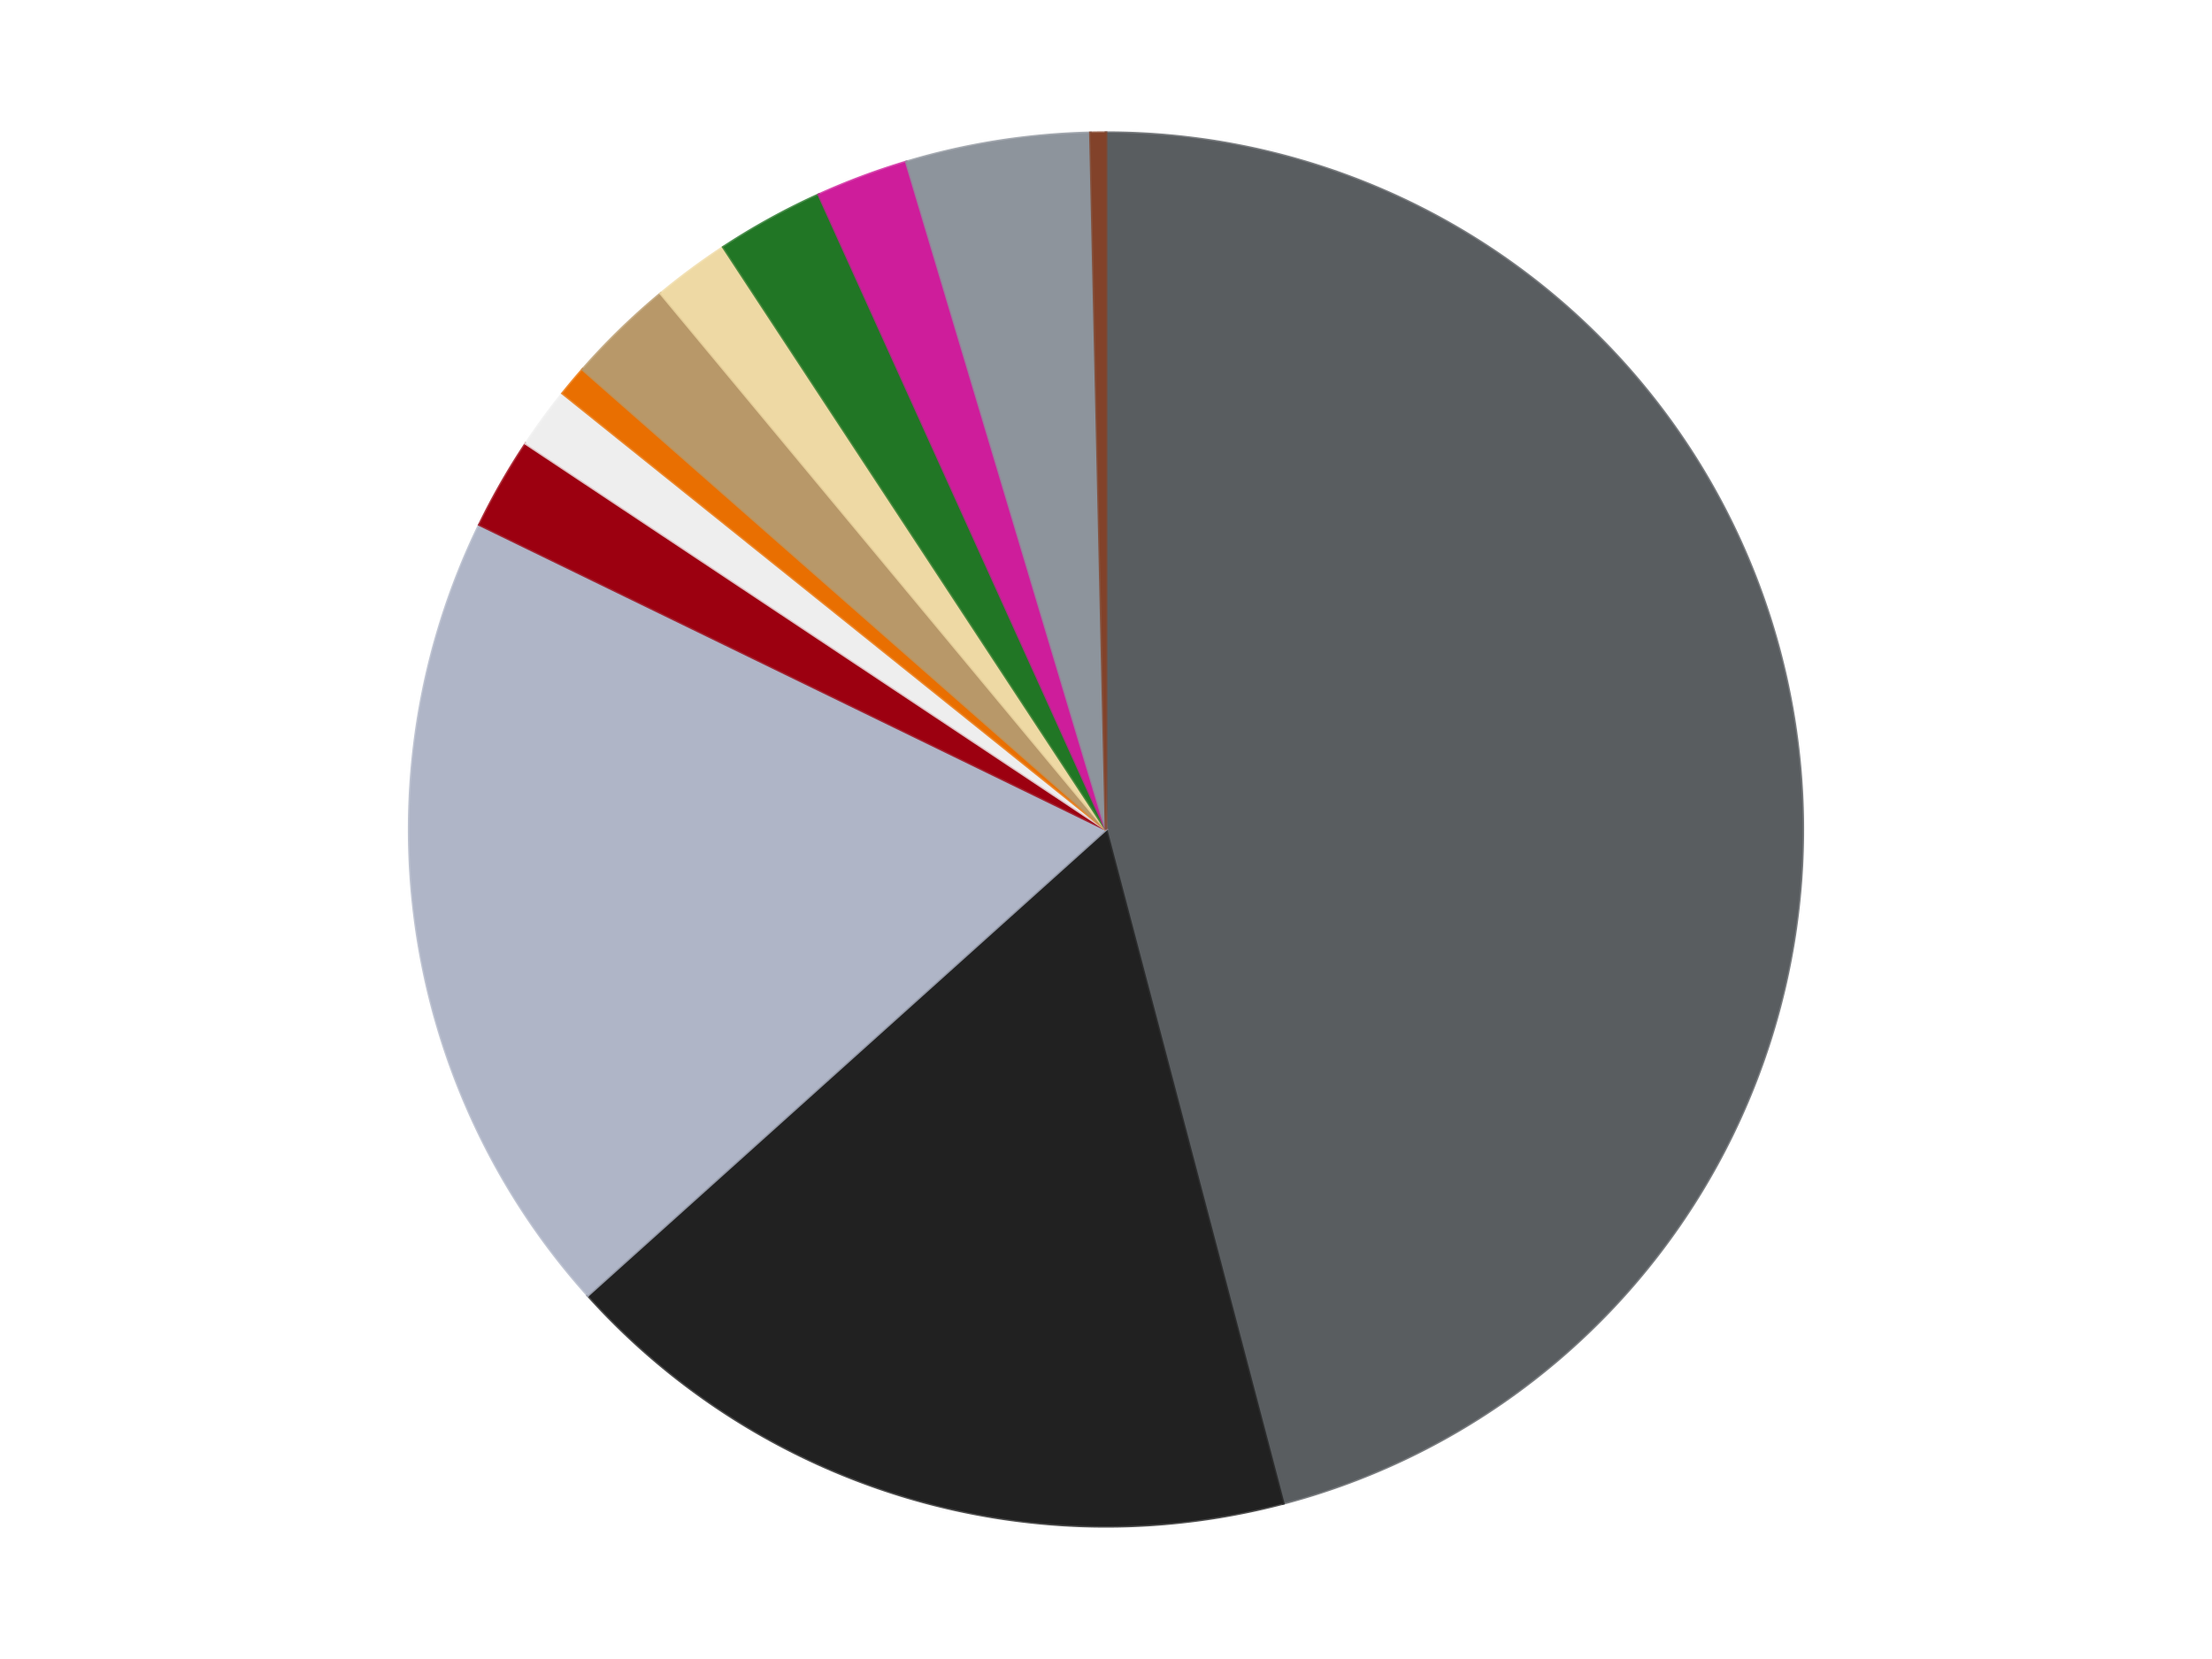
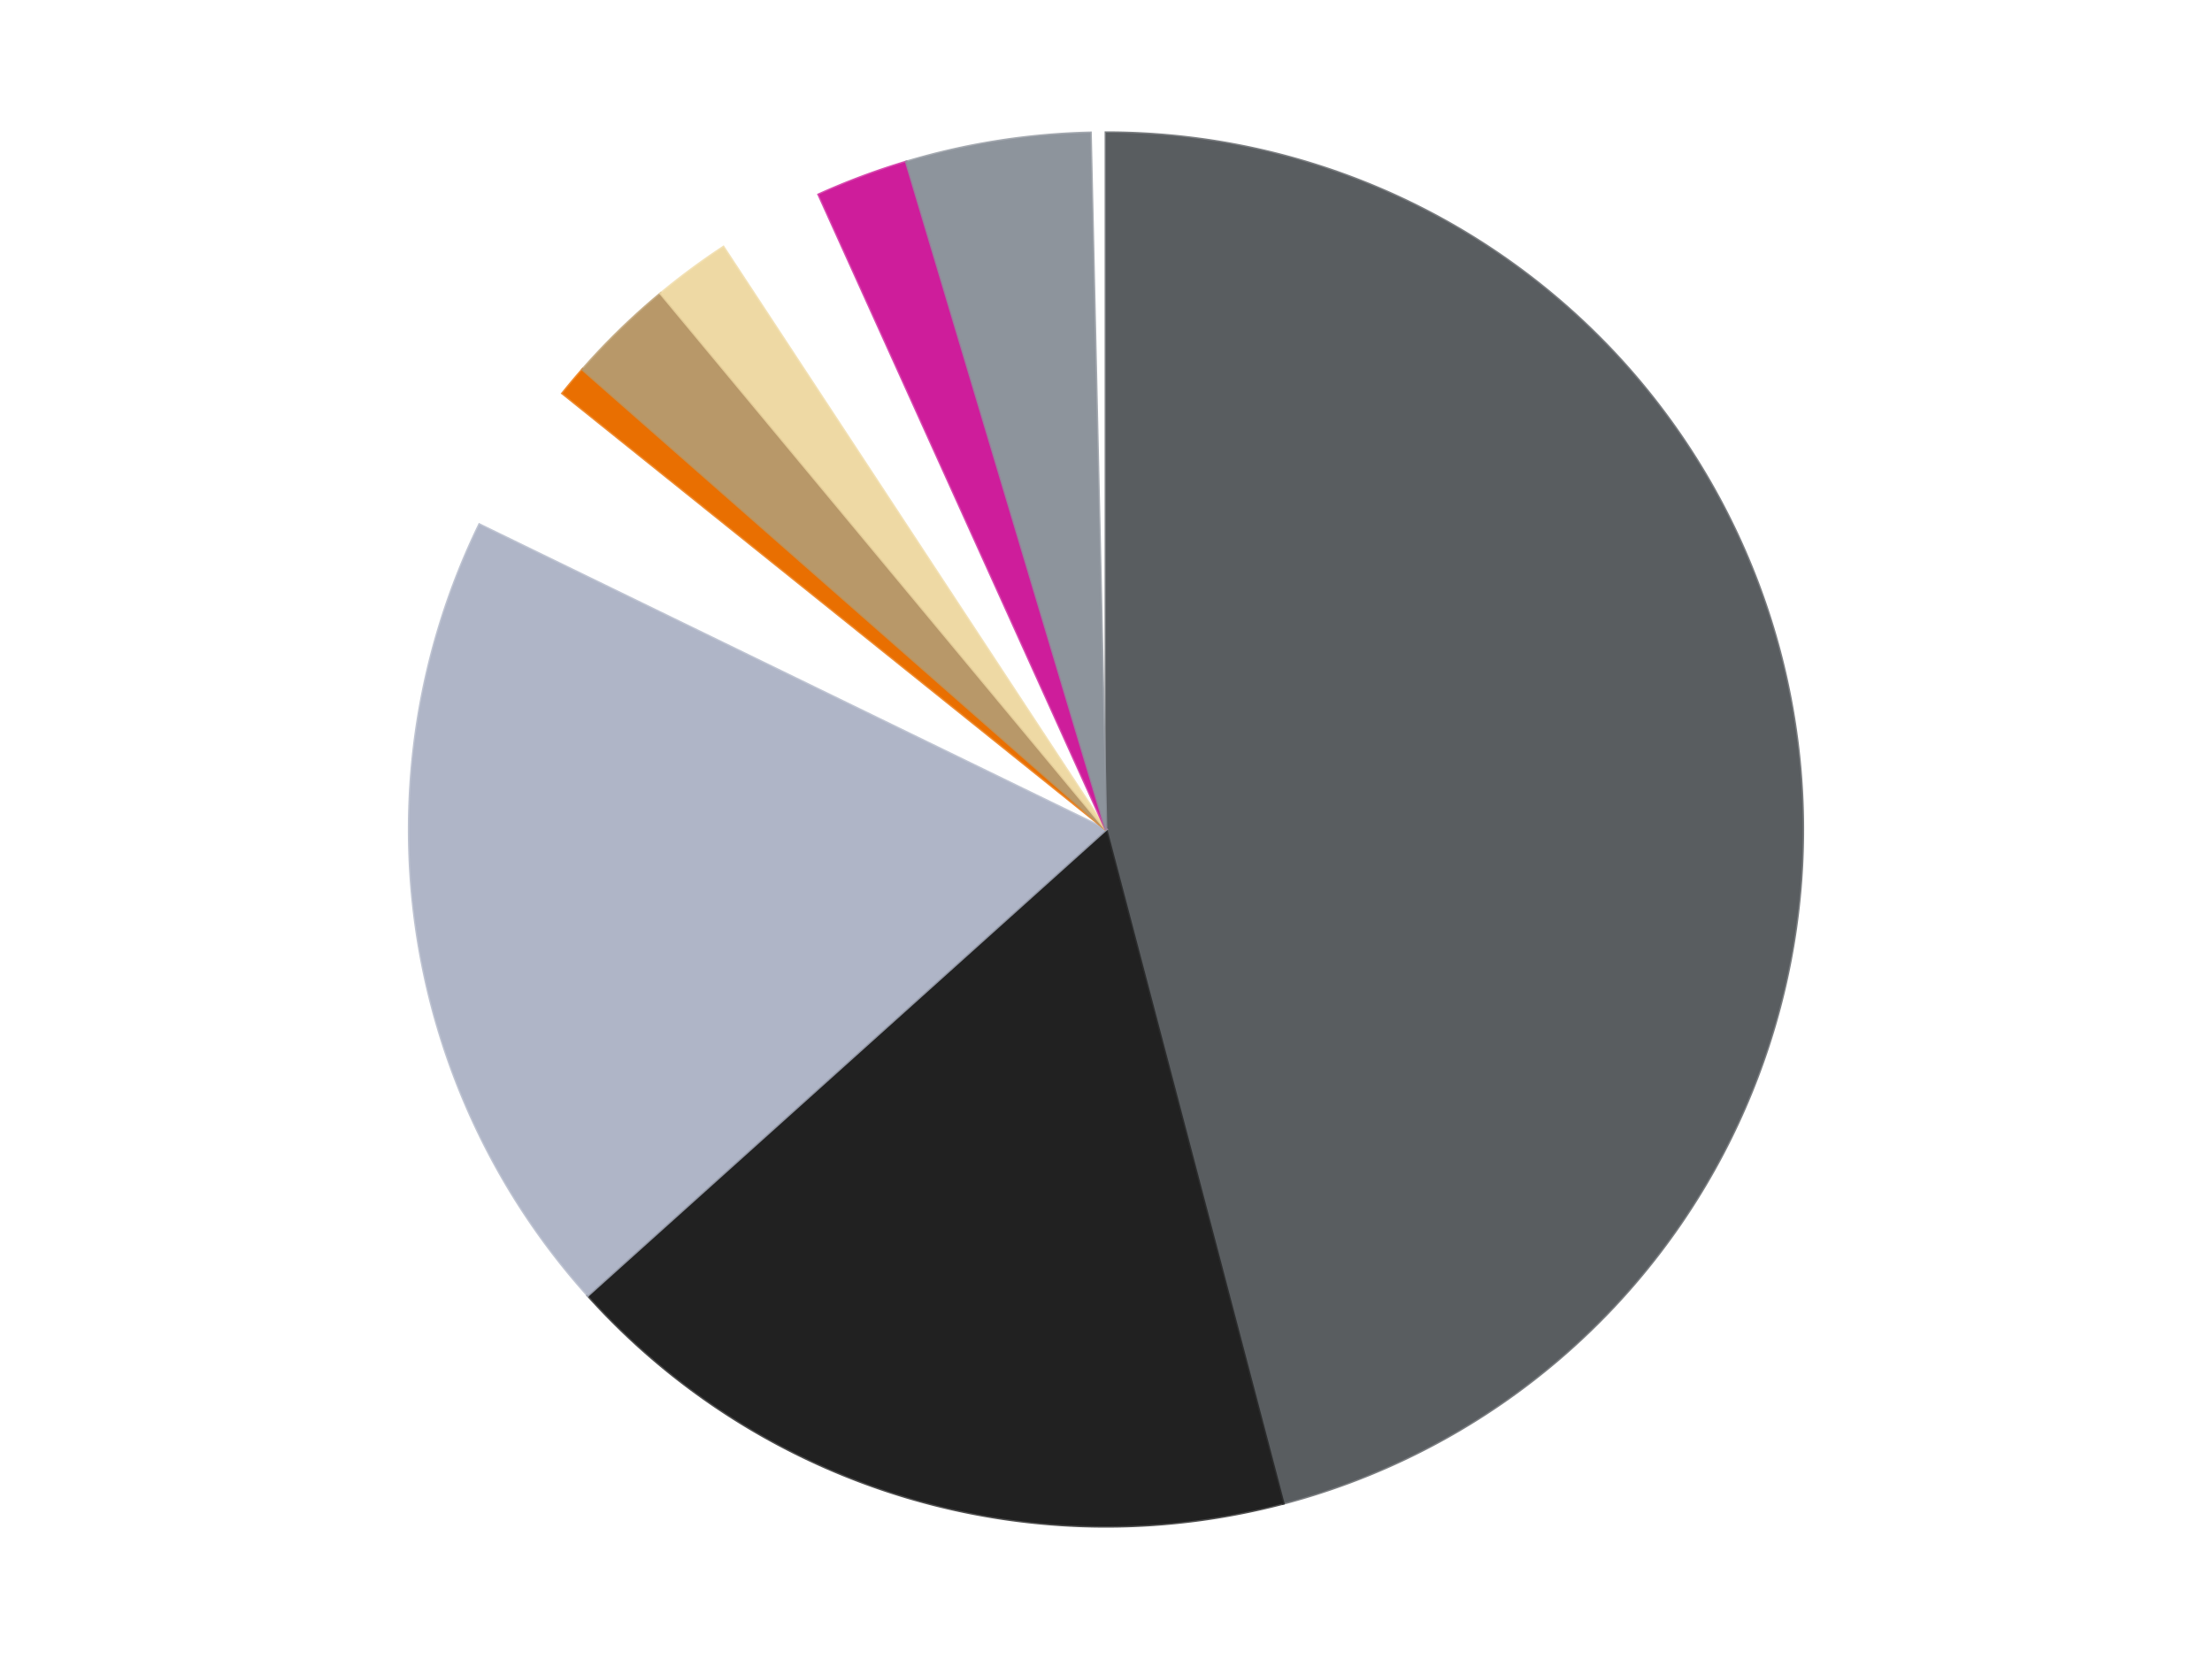
<svg xmlns="http://www.w3.org/2000/svg" xmlns:xlink="http://www.w3.org/1999/xlink" id="chart-aafdc114-fbb4-4989-926e-6fbe5544b749" class="pygal-chart" viewBox="0 0 800 600">
  <defs>
    <style type="text/css">#chart-aafdc114-fbb4-4989-926e-6fbe5544b749{-webkit-user-select:none;-webkit-font-smoothing:antialiased;font-family:Consolas,"Liberation Mono",Menlo,Courier,monospace}#chart-aafdc114-fbb4-4989-926e-6fbe5544b749 .title{font-family:Consolas,"Liberation Mono",Menlo,Courier,monospace;font-size:16px}#chart-aafdc114-fbb4-4989-926e-6fbe5544b749 .legends .legend text{font-family:Consolas,"Liberation Mono",Menlo,Courier,monospace;font-size:14px}#chart-aafdc114-fbb4-4989-926e-6fbe5544b749 .axis text{font-family:Consolas,"Liberation Mono",Menlo,Courier,monospace;font-size:10px}#chart-aafdc114-fbb4-4989-926e-6fbe5544b749 .axis text.major{font-family:Consolas,"Liberation Mono",Menlo,Courier,monospace;font-size:10px}#chart-aafdc114-fbb4-4989-926e-6fbe5544b749 .text-overlay text.value{font-family:Consolas,"Liberation Mono",Menlo,Courier,monospace;font-size:16px}#chart-aafdc114-fbb4-4989-926e-6fbe5544b749 .text-overlay text.label{font-family:Consolas,"Liberation Mono",Menlo,Courier,monospace;font-size:10px}#chart-aafdc114-fbb4-4989-926e-6fbe5544b749 .tooltip{font-family:Consolas,"Liberation Mono",Menlo,Courier,monospace;font-size:14px}#chart-aafdc114-fbb4-4989-926e-6fbe5544b749 text.no_data{font-family:Consolas,"Liberation Mono",Menlo,Courier,monospace;font-size:64px}
#chart-aafdc114-fbb4-4989-926e-6fbe5544b749{background-color:transparent}#chart-aafdc114-fbb4-4989-926e-6fbe5544b749 path,#chart-aafdc114-fbb4-4989-926e-6fbe5544b749 line,#chart-aafdc114-fbb4-4989-926e-6fbe5544b749 rect,#chart-aafdc114-fbb4-4989-926e-6fbe5544b749 circle{-webkit-transition:150ms;-moz-transition:150ms;transition:150ms}#chart-aafdc114-fbb4-4989-926e-6fbe5544b749 .graph &gt; .background{fill:transparent}#chart-aafdc114-fbb4-4989-926e-6fbe5544b749 .plot &gt; .background{fill:transparent}#chart-aafdc114-fbb4-4989-926e-6fbe5544b749 .graph{fill:rgba(0,0,0,.87)}#chart-aafdc114-fbb4-4989-926e-6fbe5544b749 text.no_data{fill:rgba(0,0,0,1)}#chart-aafdc114-fbb4-4989-926e-6fbe5544b749 .title{fill:rgba(0,0,0,1)}#chart-aafdc114-fbb4-4989-926e-6fbe5544b749 .legends .legend text{fill:rgba(0,0,0,.87)}#chart-aafdc114-fbb4-4989-926e-6fbe5544b749 .legends .legend:hover text{fill:rgba(0,0,0,1)}#chart-aafdc114-fbb4-4989-926e-6fbe5544b749 .axis .line{stroke:rgba(0,0,0,1)}#chart-aafdc114-fbb4-4989-926e-6fbe5544b749 .axis .guide.line{stroke:rgba(0,0,0,.54)}#chart-aafdc114-fbb4-4989-926e-6fbe5544b749 .axis .major.line{stroke:rgba(0,0,0,.87)}#chart-aafdc114-fbb4-4989-926e-6fbe5544b749 .axis text.major{fill:rgba(0,0,0,1)}#chart-aafdc114-fbb4-4989-926e-6fbe5544b749 .axis.y .guides:hover .guide.line,#chart-aafdc114-fbb4-4989-926e-6fbe5544b749 .line-graph .axis.x .guides:hover .guide.line,#chart-aafdc114-fbb4-4989-926e-6fbe5544b749 .stackedline-graph .axis.x .guides:hover .guide.line,#chart-aafdc114-fbb4-4989-926e-6fbe5544b749 .xy-graph .axis.x .guides:hover .guide.line{stroke:rgba(0,0,0,1)}#chart-aafdc114-fbb4-4989-926e-6fbe5544b749 .axis .guides:hover text{fill:rgba(0,0,0,1)}#chart-aafdc114-fbb4-4989-926e-6fbe5544b749 .reactive{fill-opacity:1.0;stroke-opacity:.8;stroke-width:1}#chart-aafdc114-fbb4-4989-926e-6fbe5544b749 .ci{stroke:rgba(0,0,0,.87)}#chart-aafdc114-fbb4-4989-926e-6fbe5544b749 .reactive.active,#chart-aafdc114-fbb4-4989-926e-6fbe5544b749 .active .reactive{fill-opacity:0.6;stroke-opacity:.9;stroke-width:4}#chart-aafdc114-fbb4-4989-926e-6fbe5544b749 .ci .reactive.active{stroke-width:1.5}#chart-aafdc114-fbb4-4989-926e-6fbe5544b749 .series text{fill:rgba(0,0,0,1)}#chart-aafdc114-fbb4-4989-926e-6fbe5544b749 .tooltip rect{fill:transparent;stroke:rgba(0,0,0,1);-webkit-transition:opacity 150ms;-moz-transition:opacity 150ms;transition:opacity 150ms}#chart-aafdc114-fbb4-4989-926e-6fbe5544b749 .tooltip .label{fill:rgba(0,0,0,.87)}#chart-aafdc114-fbb4-4989-926e-6fbe5544b749 .tooltip .label{fill:rgba(0,0,0,.87)}#chart-aafdc114-fbb4-4989-926e-6fbe5544b749 .tooltip .legend{font-size:.8em;fill:rgba(0,0,0,.54)}#chart-aafdc114-fbb4-4989-926e-6fbe5544b749 .tooltip .x_label{font-size:.6em;fill:rgba(0,0,0,1)}#chart-aafdc114-fbb4-4989-926e-6fbe5544b749 .tooltip .xlink{font-size:.5em;text-decoration:underline}#chart-aafdc114-fbb4-4989-926e-6fbe5544b749 .tooltip .value{font-size:1.5em}#chart-aafdc114-fbb4-4989-926e-6fbe5544b749 .bound{font-size:.5em}#chart-aafdc114-fbb4-4989-926e-6fbe5544b749 .max-value{font-size:.75em;fill:rgba(0,0,0,.54)}#chart-aafdc114-fbb4-4989-926e-6fbe5544b749 .map-element{fill:transparent;stroke:rgba(0,0,0,.54) !important}#chart-aafdc114-fbb4-4989-926e-6fbe5544b749 .map-element .reactive{fill-opacity:inherit;stroke-opacity:inherit}#chart-aafdc114-fbb4-4989-926e-6fbe5544b749 .color-0,#chart-aafdc114-fbb4-4989-926e-6fbe5544b749 .color-0 a:visited{stroke:#F44336;fill:#F44336}#chart-aafdc114-fbb4-4989-926e-6fbe5544b749 .color-1,#chart-aafdc114-fbb4-4989-926e-6fbe5544b749 .color-1 a:visited{stroke:#3F51B5;fill:#3F51B5}#chart-aafdc114-fbb4-4989-926e-6fbe5544b749 .color-2,#chart-aafdc114-fbb4-4989-926e-6fbe5544b749 .color-2 a:visited{stroke:#009688;fill:#009688}#chart-aafdc114-fbb4-4989-926e-6fbe5544b749 .color-3,#chart-aafdc114-fbb4-4989-926e-6fbe5544b749 .color-3 a:visited{stroke:#FFC107;fill:#FFC107}#chart-aafdc114-fbb4-4989-926e-6fbe5544b749 .color-4,#chart-aafdc114-fbb4-4989-926e-6fbe5544b749 .color-4 a:visited{stroke:#FF5722;fill:#FF5722}#chart-aafdc114-fbb4-4989-926e-6fbe5544b749 .color-5,#chart-aafdc114-fbb4-4989-926e-6fbe5544b749 .color-5 a:visited{stroke:#9C27B0;fill:#9C27B0}#chart-aafdc114-fbb4-4989-926e-6fbe5544b749 .color-6,#chart-aafdc114-fbb4-4989-926e-6fbe5544b749 .color-6 a:visited{stroke:#03A9F4;fill:#03A9F4}#chart-aafdc114-fbb4-4989-926e-6fbe5544b749 .color-7,#chart-aafdc114-fbb4-4989-926e-6fbe5544b749 .color-7 a:visited{stroke:#8BC34A;fill:#8BC34A}#chart-aafdc114-fbb4-4989-926e-6fbe5544b749 .color-8,#chart-aafdc114-fbb4-4989-926e-6fbe5544b749 .color-8 a:visited{stroke:#FF9800;fill:#FF9800}#chart-aafdc114-fbb4-4989-926e-6fbe5544b749 .color-9,#chart-aafdc114-fbb4-4989-926e-6fbe5544b749 .color-9 a:visited{stroke:#E91E63;fill:#E91E63}#chart-aafdc114-fbb4-4989-926e-6fbe5544b749 .color-10,#chart-aafdc114-fbb4-4989-926e-6fbe5544b749 .color-10 a:visited{stroke:#2196F3;fill:#2196F3}#chart-aafdc114-fbb4-4989-926e-6fbe5544b749 .color-11,#chart-aafdc114-fbb4-4989-926e-6fbe5544b749 .color-11 a:visited{stroke:#4CAF50;fill:#4CAF50}#chart-aafdc114-fbb4-4989-926e-6fbe5544b749 .text-overlay .color-0 text{fill:black}#chart-aafdc114-fbb4-4989-926e-6fbe5544b749 .text-overlay .color-1 text{fill:black}#chart-aafdc114-fbb4-4989-926e-6fbe5544b749 .text-overlay .color-2 text{fill:black}#chart-aafdc114-fbb4-4989-926e-6fbe5544b749 .text-overlay .color-3 text{fill:black}#chart-aafdc114-fbb4-4989-926e-6fbe5544b749 .text-overlay .color-4 text{fill:black}#chart-aafdc114-fbb4-4989-926e-6fbe5544b749 .text-overlay .color-5 text{fill:black}#chart-aafdc114-fbb4-4989-926e-6fbe5544b749 .text-overlay .color-6 text{fill:black}#chart-aafdc114-fbb4-4989-926e-6fbe5544b749 .text-overlay .color-7 text{fill:black}#chart-aafdc114-fbb4-4989-926e-6fbe5544b749 .text-overlay .color-8 text{fill:black}#chart-aafdc114-fbb4-4989-926e-6fbe5544b749 .text-overlay .color-9 text{fill:black}#chart-aafdc114-fbb4-4989-926e-6fbe5544b749 .text-overlay .color-10 text{fill:black}#chart-aafdc114-fbb4-4989-926e-6fbe5544b749 .text-overlay .color-11 text{fill:black}
#chart-aafdc114-fbb4-4989-926e-6fbe5544b749 text.no_data{text-anchor:middle}#chart-aafdc114-fbb4-4989-926e-6fbe5544b749 .guide.line{fill:none}#chart-aafdc114-fbb4-4989-926e-6fbe5544b749 .centered{text-anchor:middle}#chart-aafdc114-fbb4-4989-926e-6fbe5544b749 .title{text-anchor:middle}#chart-aafdc114-fbb4-4989-926e-6fbe5544b749 .legends .legend text{fill-opacity:1}#chart-aafdc114-fbb4-4989-926e-6fbe5544b749 .axis.x text{text-anchor:middle}#chart-aafdc114-fbb4-4989-926e-6fbe5544b749 .axis.x:not(.web) text[transform]{text-anchor:start}#chart-aafdc114-fbb4-4989-926e-6fbe5544b749 .axis.x:not(.web) text[transform].backwards{text-anchor:end}#chart-aafdc114-fbb4-4989-926e-6fbe5544b749 .axis.y text{text-anchor:end}#chart-aafdc114-fbb4-4989-926e-6fbe5544b749 .axis.y text[transform].backwards{text-anchor:start}#chart-aafdc114-fbb4-4989-926e-6fbe5544b749 .axis.y2 text{text-anchor:start}#chart-aafdc114-fbb4-4989-926e-6fbe5544b749 .axis.y2 text[transform].backwards{text-anchor:end}#chart-aafdc114-fbb4-4989-926e-6fbe5544b749 .axis .guide.line{stroke-dasharray:4,4;stroke:black}#chart-aafdc114-fbb4-4989-926e-6fbe5544b749 .axis .major.guide.line{stroke-dasharray:6,6;stroke:black}#chart-aafdc114-fbb4-4989-926e-6fbe5544b749 .horizontal .axis.y .guide.line,#chart-aafdc114-fbb4-4989-926e-6fbe5544b749 .horizontal .axis.y2 .guide.line,#chart-aafdc114-fbb4-4989-926e-6fbe5544b749 .vertical .axis.x .guide.line{opacity:0}#chart-aafdc114-fbb4-4989-926e-6fbe5544b749 .horizontal .axis.always_show .guide.line,#chart-aafdc114-fbb4-4989-926e-6fbe5544b749 .vertical .axis.always_show .guide.line{opacity:1 !important}#chart-aafdc114-fbb4-4989-926e-6fbe5544b749 .axis.y .guides:hover .guide.line,#chart-aafdc114-fbb4-4989-926e-6fbe5544b749 .axis.y2 .guides:hover .guide.line,#chart-aafdc114-fbb4-4989-926e-6fbe5544b749 .axis.x .guides:hover .guide.line{opacity:1}#chart-aafdc114-fbb4-4989-926e-6fbe5544b749 .axis .guides:hover text{opacity:1}#chart-aafdc114-fbb4-4989-926e-6fbe5544b749 .nofill{fill:none}#chart-aafdc114-fbb4-4989-926e-6fbe5544b749 .subtle-fill{fill-opacity:.2}#chart-aafdc114-fbb4-4989-926e-6fbe5544b749 .dot{stroke-width:1px;fill-opacity:1;stroke-opacity:1}#chart-aafdc114-fbb4-4989-926e-6fbe5544b749 .dot.active{stroke-width:5px}#chart-aafdc114-fbb4-4989-926e-6fbe5544b749 .dot.negative{fill:transparent}#chart-aafdc114-fbb4-4989-926e-6fbe5544b749 text,#chart-aafdc114-fbb4-4989-926e-6fbe5544b749 tspan{stroke:none !important}#chart-aafdc114-fbb4-4989-926e-6fbe5544b749 .series text.active{opacity:1}#chart-aafdc114-fbb4-4989-926e-6fbe5544b749 .tooltip rect{fill-opacity:.95;stroke-width:.5}#chart-aafdc114-fbb4-4989-926e-6fbe5544b749 .tooltip text{fill-opacity:1}#chart-aafdc114-fbb4-4989-926e-6fbe5544b749 .showable{visibility:hidden}#chart-aafdc114-fbb4-4989-926e-6fbe5544b749 .showable.shown{visibility:visible}#chart-aafdc114-fbb4-4989-926e-6fbe5544b749 .gauge-background{fill:rgba(229,229,229,1);stroke:none}#chart-aafdc114-fbb4-4989-926e-6fbe5544b749 .bg-lines{stroke:transparent;stroke-width:2px}</style>
    <script type="text/javascript">window.pygal = window.pygal || {};window.pygal.config = window.pygal.config || {};window.pygal.config['aafdc114-fbb4-4989-926e-6fbe5544b749'] = {"allow_interruptions": false, "box_mode": "extremes", "classes": ["pygal-chart"], "css": ["file://style.css", "file://graph.css"], "defs": [], "disable_xml_declaration": false, "dots_size": 2.5, "dynamic_print_values": false, "explicit_size": false, "fill": false, "force_uri_protocol": "https", "formatter": null, "half_pie": false, "height": 600, "include_x_axis": false, "inner_radius": 0, "interpolate": null, "interpolation_parameters": {}, "interpolation_precision": 250, "inverse_y_axis": false, "js": ["//kozea.github.io/pygal.js/2.0.x/pygal-tooltips.min.js"], "legend_at_bottom": false, "legend_at_bottom_columns": null, "legend_box_size": 12, "logarithmic": false, "margin": 20, "margin_bottom": null, "margin_left": null, "margin_right": null, "margin_top": null, "max_scale": 16, "min_scale": 4, "missing_value_fill_truncation": "x", "no_data_text": "No data", "no_prefix": false, "order_min": null, "pretty_print": false, "print_labels": false, "print_values": false, "print_values_position": "center", "print_zeroes": true, "range": null, "rounded_bars": null, "secondary_range": null, "show_dots": true, "show_legend": false, "show_minor_x_labels": true, "show_minor_y_labels": true, "show_only_major_dots": false, "show_x_guides": false, "show_x_labels": true, "show_y_guides": true, "show_y_labels": true, "spacing": 10, "stack_from_top": false, "strict": false, "stroke": true, "stroke_style": null, "style": {"background": "transparent", "ci_colors": [], "colors": ["#F44336", "#3F51B5", "#009688", "#FFC107", "#FF5722", "#9C27B0", "#03A9F4", "#8BC34A", "#FF9800", "#E91E63", "#2196F3", "#4CAF50", "#FFEB3B", "#673AB7", "#00BCD4", "#CDDC39", "#9E9E9E", "#607D8B"], "dot_opacity": "1", "font_family": "Consolas, \"Liberation Mono\", Menlo, Courier, monospace", "foreground": "rgba(0, 0, 0, .87)", "foreground_strong": "rgba(0, 0, 0, 1)", "foreground_subtle": "rgba(0, 0, 0, .54)", "guide_stroke_color": "black", "guide_stroke_dasharray": "4,4", "label_font_family": "Consolas, \"Liberation Mono\", Menlo, Courier, monospace", "label_font_size": 10, "legend_font_family": "Consolas, \"Liberation Mono\", Menlo, Courier, monospace", "legend_font_size": 14, "major_guide_stroke_color": "black", "major_guide_stroke_dasharray": "6,6", "major_label_font_family": "Consolas, \"Liberation Mono\", Menlo, Courier, monospace", "major_label_font_size": 10, "no_data_font_family": "Consolas, \"Liberation Mono\", Menlo, Courier, monospace", "no_data_font_size": 64, "opacity": "1.0", "opacity_hover": "0.6", "plot_background": "transparent", "stroke_opacity": ".8", "stroke_opacity_hover": ".9", "stroke_width": "1", "stroke_width_hover": "4", "title_font_family": "Consolas, \"Liberation Mono\", Menlo, Courier, monospace", "title_font_size": 16, "tooltip_font_family": "Consolas, \"Liberation Mono\", Menlo, Courier, monospace", "tooltip_font_size": 14, "transition": "150ms", "value_background": "rgba(229, 229, 229, 1)", "value_colors": [], "value_font_family": "Consolas, \"Liberation Mono\", Menlo, Courier, monospace", "value_font_size": 16, "value_label_font_family": "Consolas, \"Liberation Mono\", Menlo, Courier, monospace", "value_label_font_size": 10}, "title": null, "tooltip_border_radius": 0, "tooltip_fancy_mode": true, "truncate_label": null, "truncate_legend": null, "width": 800, "x_label_rotation": 0, "x_labels": null, "x_labels_major": null, "x_labels_major_count": null, "x_labels_major_every": null, "x_title": null, "xrange": null, "y_label_rotation": 0, "y_labels": null, "y_labels_major": null, "y_labels_major_count": null, "y_labels_major_every": null, "y_title": null, "zero": 0, "legends": ["Dark Bluish Gray", "Black", "Light Bluish Gray", "Trans-Red", "Trans-Clear", "Trans-Orange", "Dark Tan", "Tan", "Trans-Green", "Trans-Dark Pink", "Flat Silver", "Reddish Brown"]}</script>
    <script type="text/javascript" xlink:href="https://kozea.github.io/pygal.js/2.0.x/pygal-tooltips.min.js" />
  </defs>
  <title>Pygal</title>
  <g class="graph pie-graph vertical">
-     <rect x="0" y="0" width="800" height="600" class="background" />
    <g transform="translate(20, 20)" class="plot">
      <rect x="0" y="0" width="760" height="560" class="background" />
      <g class="series serie-0 color-0">
        <g class="slices">
          <g class="slice" style="fill: #595D60; stroke: #595D60">
            <path d="M380 28 A252 252 0 0 1 444.088 523.714 L380 280 A0 0 0 0 0 380 280 z" class="slice reactive tooltip-trigger" />
            <desc class="value">129</desc>
            <desc class="x centered">504.96001997228666</desc>
            <desc class="y centered">263.84470958089213</desc>
          </g>
        </g>
      </g>
      <g class="series serie-1 color-1">
        <g class="slices">
          <g class="slice" style="fill: #212121; stroke: #212121">
            <path d="M444.088 523.714 A252 252 0 0 1 192.602 448.481 L380 280 A0 0 0 0 0 380 280 z" class="slice reactive tooltip-trigger" />
            <desc class="value">49</desc>
            <desc class="x centered">343.8877843064642</desc>
            <desc class="y centered">400.71415773513706</desc>
          </g>
        </g>
      </g>
      <g class="series serie-2 color-2">
        <g class="slices">
          <g class="slice" style="fill: #AFB5C7; stroke: #AFB5C7">
            <path d="M192.602 448.481 A252 252 0 0 1 153.394 169.756 L380 280 A0 0 0 0 0 380 280 z" class="slice reactive tooltip-trigger" />
            <desc class="value">53</desc>
            <desc class="x centered">255.22840264741646</desc>
            <desc class="y centered">297.5513103238696</desc>
          </g>
        </g>
      </g>
      <g class="series serie-3 color-3">
        <g class="slices">
          <g class="slice" style="fill: #9C0010; stroke: #9C0010">
-             <path d="M153.394 169.756 A252 252 0 0 1 170.177 140.436 L380 280 A0 0 0 0 0 380 280 z" class="slice reactive tooltip-trigger" />
            <desc class="value">6</desc>
            <desc class="x centered">270.6467764523469</desc>
            <desc class="y centered">217.40708906164366</desc>
          </g>
        </g>
      </g>
      <g class="series serie-4 color-4">
        <g class="slices">
          <g class="slice" style="fill: #EEEEEE; stroke: #EEEEEE">
-             <path d="M170.177 140.436 A252 252 0 0 1 183.481 122.252 L380 280 A0 0 0 0 0 380 280 z" class="slice reactive tooltip-trigger" />
            <desc class="value">4</desc>
            <desc class="x centered">278.31283300230433</desc>
            <desc class="y centered">205.59758022763808</desc>
          </g>
        </g>
      </g>
      <g class="series serie-5 color-5">
        <g class="slices">
          <g class="slice" style="fill: #E96F01; stroke: #E96F01">
            <path d="M183.481 122.252 A252 252 0 0 1 190.73 113.624 L380 280 A0 0 0 0 0 380 280 z" class="slice reactive tooltip-trigger" />
            <desc class="value">2</desc>
            <desc class="x centered">283.5287235428772</desc>
            <desc class="y centered">198.9488259262497</desc>
          </g>
        </g>
      </g>
      <g class="series serie-6 color-6">
        <g class="slices">
          <g class="slice" style="fill: #B89869; stroke: #B89869">
            <path d="M190.73 113.624 A252 252 0 0 1 218.979 86.154 L380 280 A0 0 0 0 0 380 280 z" class="slice reactive tooltip-trigger" />
            <desc class="value">7</desc>
            <desc class="x centered">292.1583191601052</desc>
            <desc class="y centered">189.6681722357947</desc>
          </g>
        </g>
      </g>
      <g class="series serie-7 color-7">
        <g class="slices">
          <g class="slice" style="fill: #EED9A4; stroke: #EED9A4">
            <path d="M218.979 86.154 A252 252 0 0 1 241.611 69.4 L380 280 A0 0 0 0 0 380 280 z" class="slice reactive tooltip-trigger" />
            <desc class="value">5</desc>
            <desc class="x centered">305.0303121084999</desc>
            <desc class="y centered">178.7303308119797</desc>
          </g>
        </g>
      </g>
      <g class="series serie-8 color-8">
        <g class="slices">
          <g class="slice" style="fill: #217625; stroke: #217625">
-             <path d="M241.611 69.4 A252 252 0 0 1 276.132 50.402 L380 280 A0 0 0 0 0 380 280 z" class="slice reactive tooltip-trigger" />
            <desc class="value">7</desc>
            <desc class="x centered">319.24966550796256</desc>
            <desc class="y centered">169.6125149344113</desc>
          </g>
        </g>
      </g>
      <g class="series serie-9 color-9">
        <g class="slices">
          <g class="slice" style="fill: #CE1d9b; stroke: #CE1d9b">
            <path d="M276.132 50.402 A252 252 0 0 1 307.776 38.572 L380 280 A0 0 0 0 0 380 280 z" class="slice reactive tooltip-trigger" />
            <desc class="value">6</desc>
            <desc class="x centered">335.87753519562443</desc>
            <desc class="y centered">161.97793384461258</desc>
          </g>
        </g>
      </g>
      <g class="series serie-10 color-10">
        <g class="slices">
          <g class="slice" style="fill: #8D949C; stroke: #8D949C">
            <path d="M307.776 38.572 A252 252 0 0 1 374.366 28.063 L380 280 A0 0 0 0 0 380 280 z" class="slice reactive tooltip-trigger" />
            <desc class="value">12</desc>
            <desc class="x centered">360.35882760173007</desc>
            <desc class="y centered">155.54027018018462</desc>
          </g>
        </g>
      </g>
      <g class="series serie-11 color-11">
        <g class="slices">
          <g class="slice" style="fill: #82422A; stroke: #82422A">
-             <path d="M374.366 28.063 A252 252 0 0 1 380 28 L380 280 A0 0 0 0 0 380 280 z" class="slice reactive tooltip-trigger" />
            <desc class="value">1</desc>
            <desc class="x centered">378.5913436720351</desc>
            <desc class="y centered">154.00787450261154</desc>
          </g>
        </g>
      </g>
    </g>
    <g class="titles" />
    <g transform="translate(20, 20)" class="plot overlay">
      <g class="series serie-0 color-0" />
      <g class="series serie-1 color-1" />
      <g class="series serie-2 color-2" />
      <g class="series serie-3 color-3" />
      <g class="series serie-4 color-4" />
      <g class="series serie-5 color-5" />
      <g class="series serie-6 color-6" />
      <g class="series serie-7 color-7" />
      <g class="series serie-8 color-8" />
      <g class="series serie-9 color-9" />
      <g class="series serie-10 color-10" />
      <g class="series serie-11 color-11" />
    </g>
    <g transform="translate(20, 20)" class="plot text-overlay">
      <g class="series serie-0 color-0" />
      <g class="series serie-1 color-1" />
      <g class="series serie-2 color-2" />
      <g class="series serie-3 color-3" />
      <g class="series serie-4 color-4" />
      <g class="series serie-5 color-5" />
      <g class="series serie-6 color-6" />
      <g class="series serie-7 color-7" />
      <g class="series serie-8 color-8" />
      <g class="series serie-9 color-9" />
      <g class="series serie-10 color-10" />
      <g class="series serie-11 color-11" />
    </g>
    <g transform="translate(20, 20)" class="plot tooltip-overlay">
      <g transform="translate(0 0)" style="opacity: 0" class="tooltip">
        <rect rx="0" ry="0" width="0" height="0" class="tooltip-box" />
        <g class="text" />
      </g>
    </g>
  </g>
</svg>